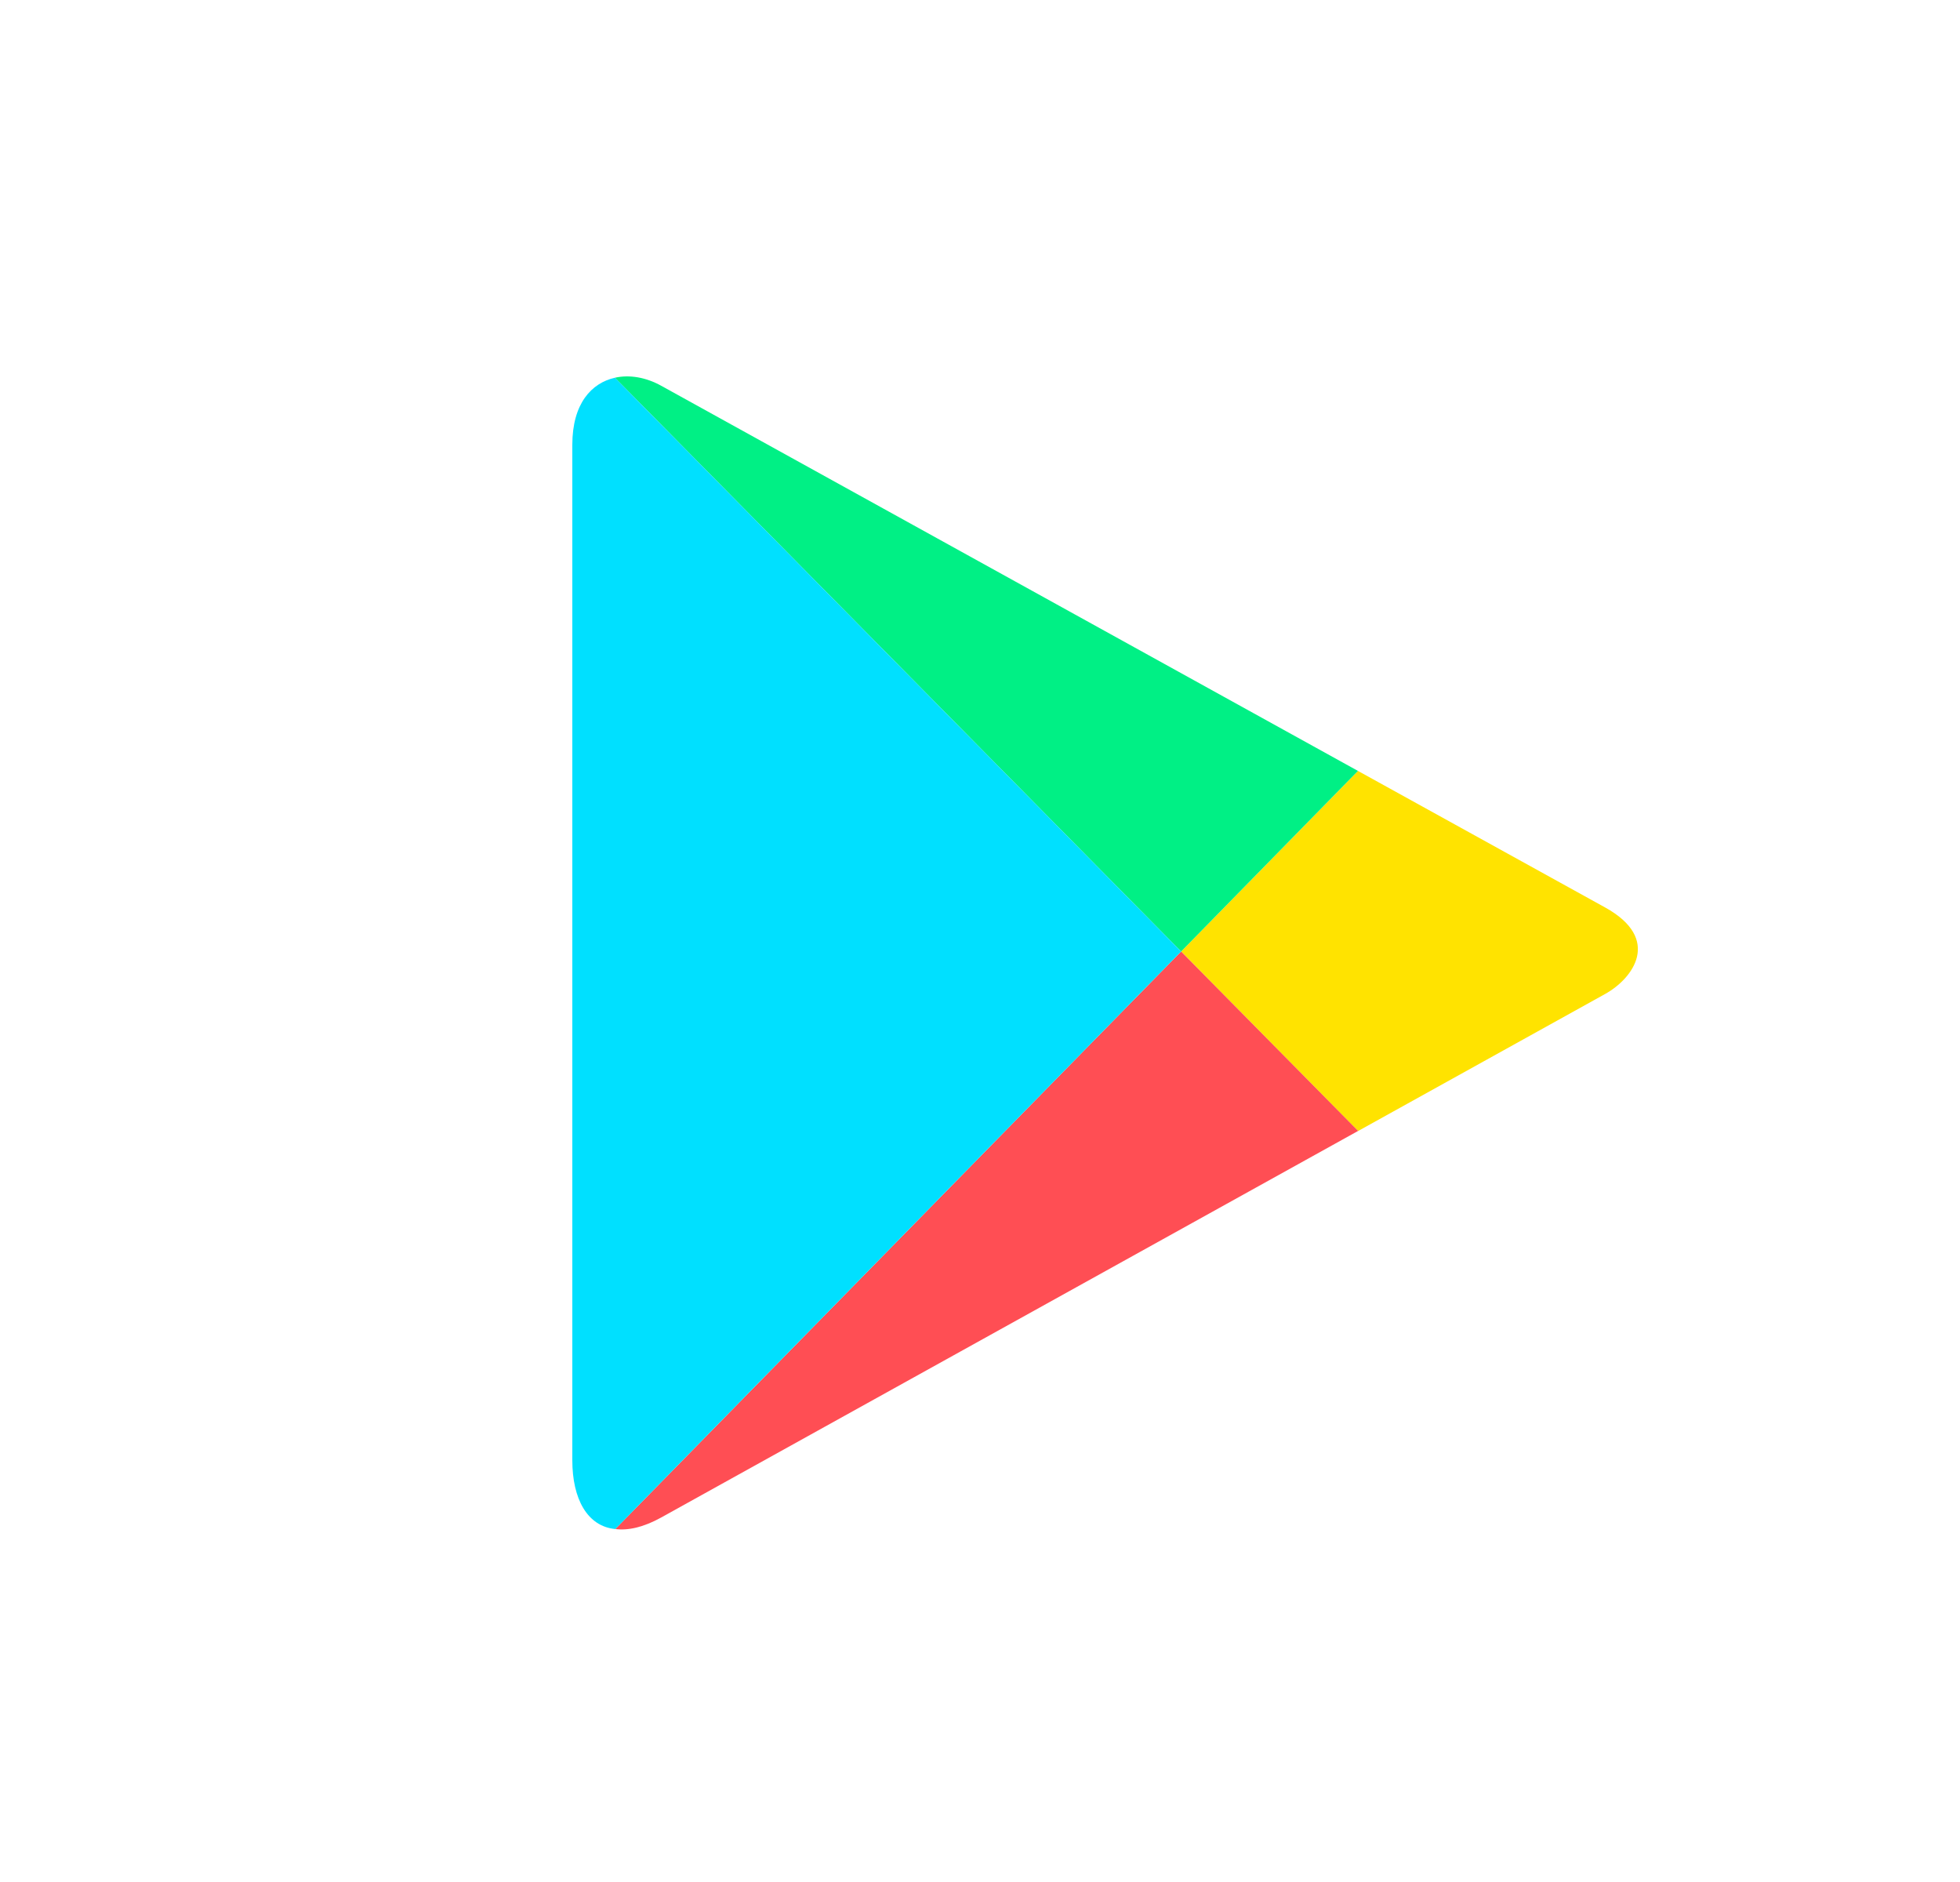
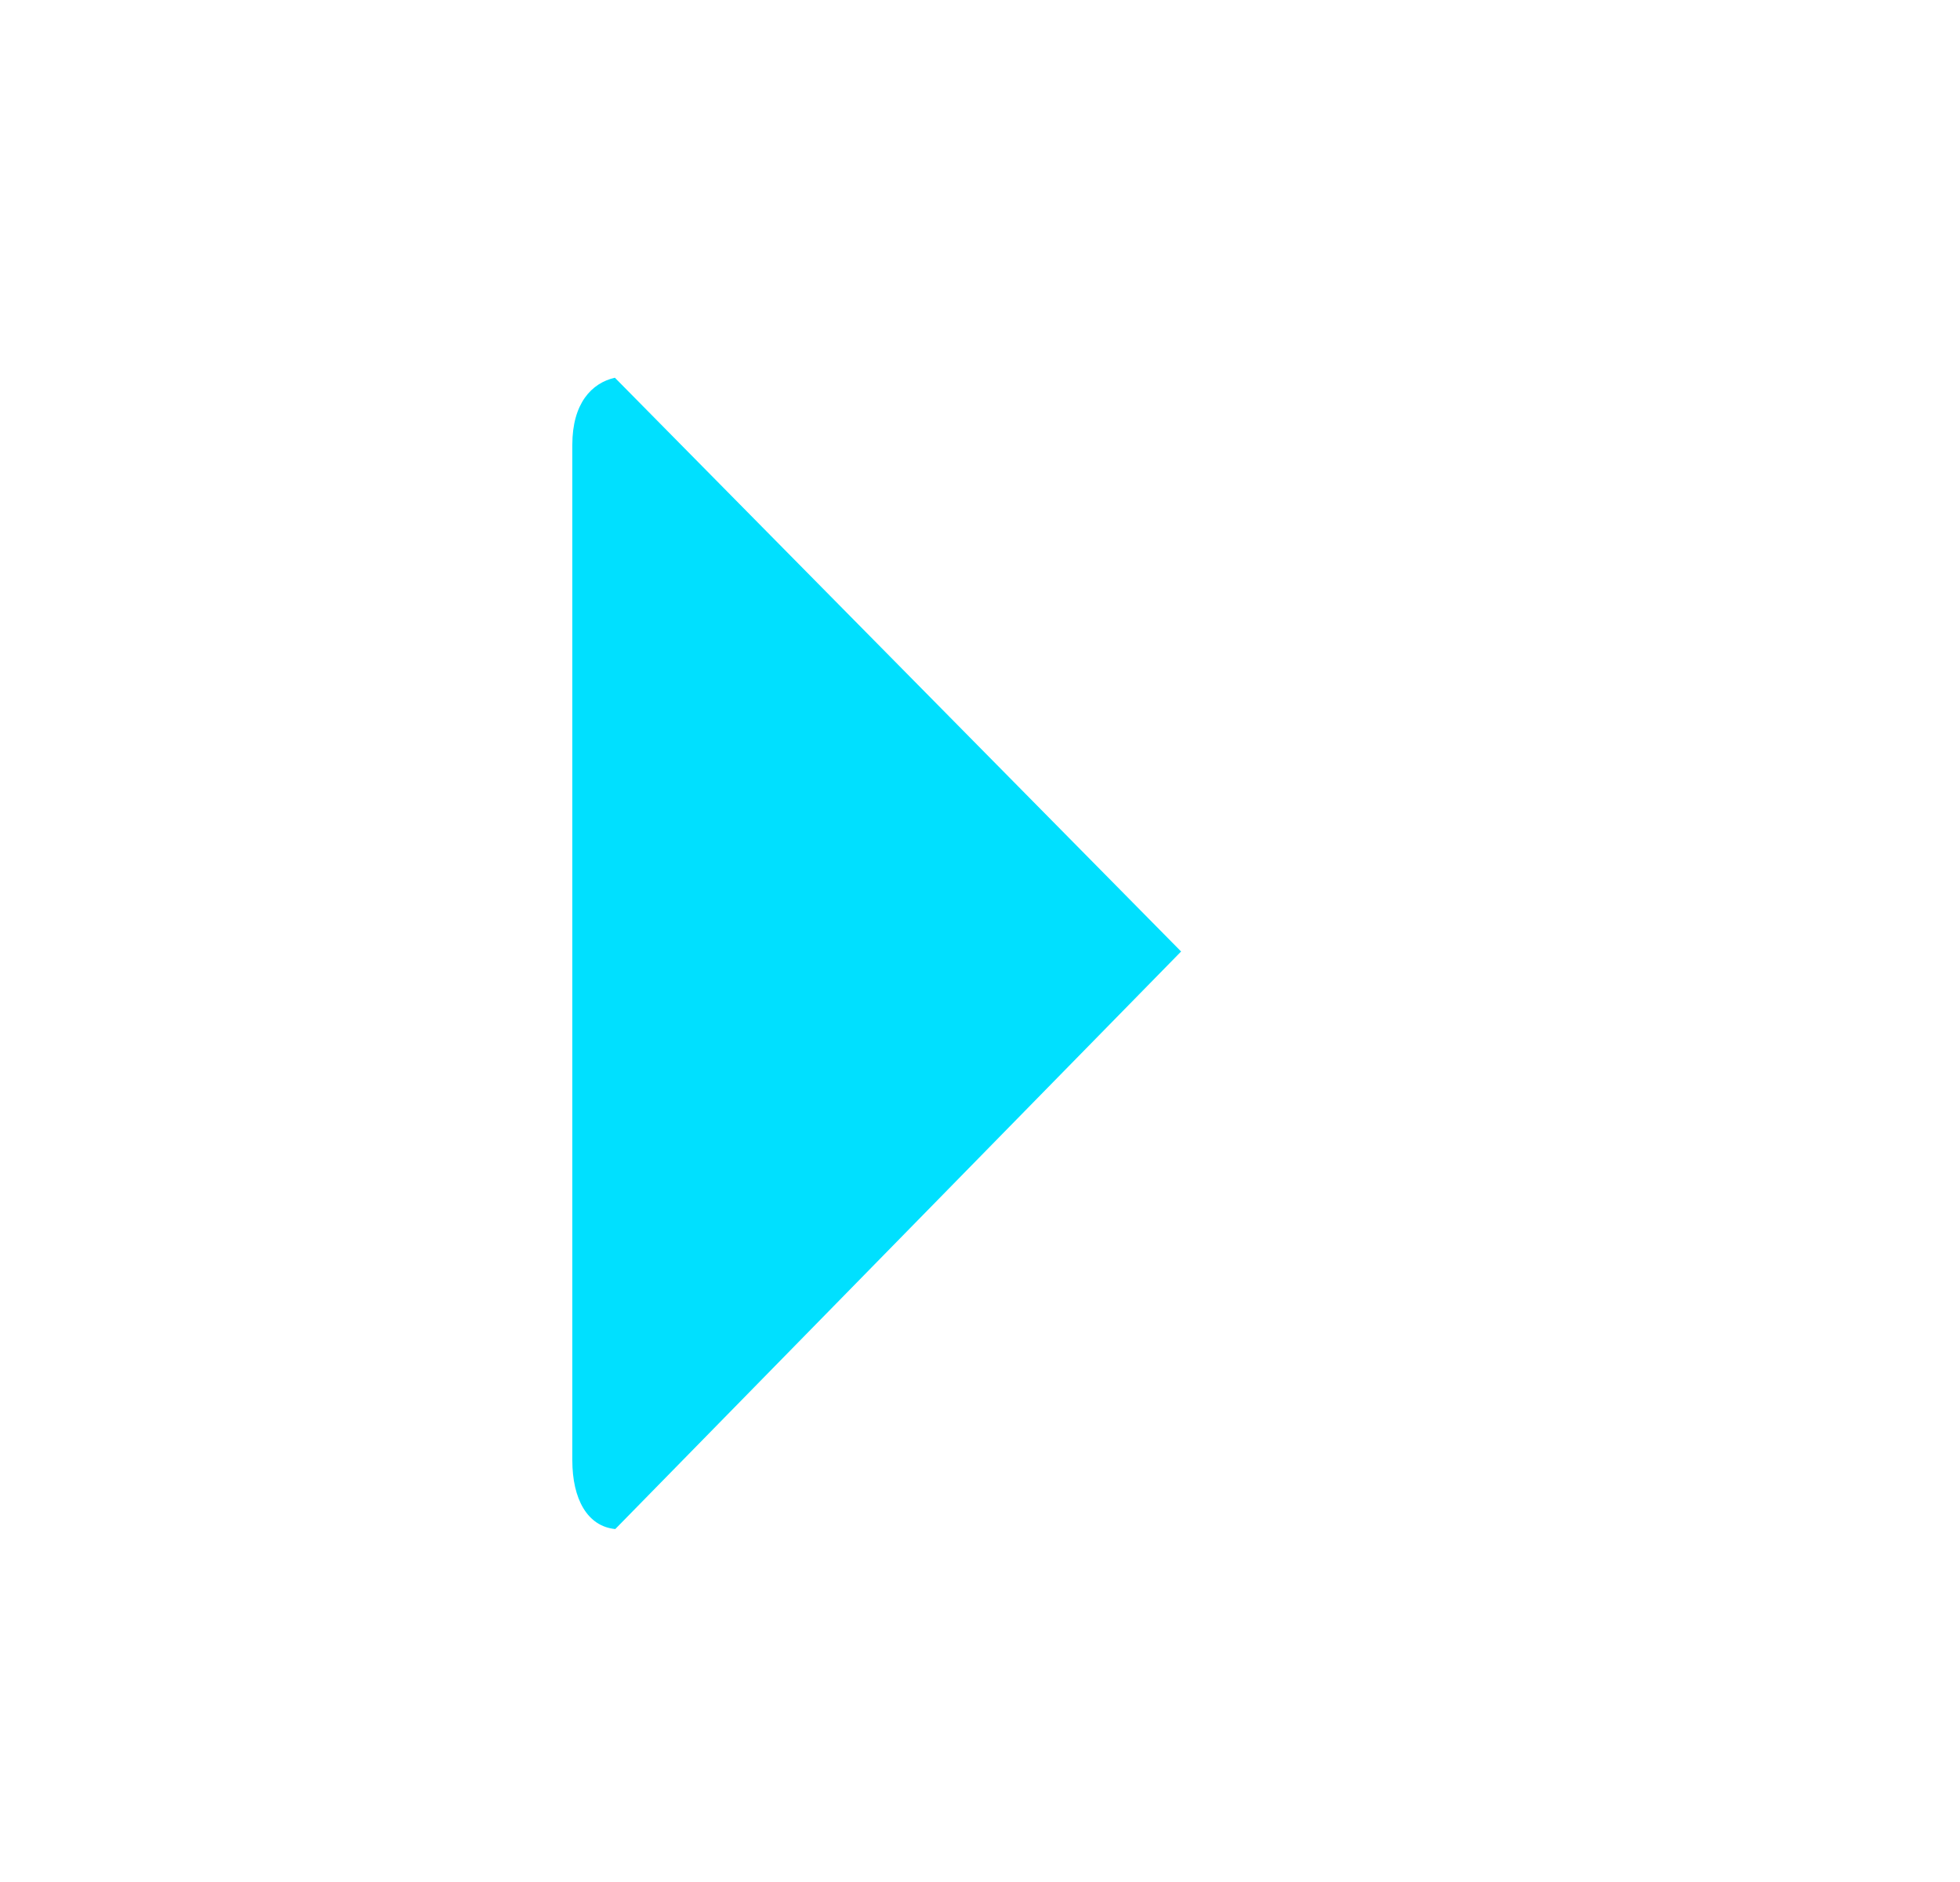
<svg xmlns="http://www.w3.org/2000/svg" width="25" height="24" viewBox="0 0 25 24" fill="none">
-   <path d="M17.323 14.423C19.041 13.47 20.354 12.742 20.473 12.676C20.829 12.479 21.202 11.975 20.473 11.572C20.239 11.443 18.962 10.737 17.321 9.831L15.065 12.134L17.323 14.423Z" fill="#FFE300" />
-   <path d="M15.065 12.134L7.848 19.499C8.011 19.52 8.207 19.477 8.433 19.352C8.899 19.093 13.912 16.314 17.323 14.422L15.065 12.134Z" fill="#FF4E54" />
-   <path d="M15.065 12.134L17.321 9.831C17.321 9.831 8.935 5.196 8.433 4.919C8.24 4.812 8.029 4.775 7.843 4.817L15.065 12.134Z" fill="#00F085" />
  <path d="M15.065 12.134L7.843 4.817C7.545 4.884 7.3 5.146 7.3 5.672V18.622C7.3 19.116 7.492 19.465 7.848 19.499L15.065 12.134Z" fill="#00E0FF" />
</svg>